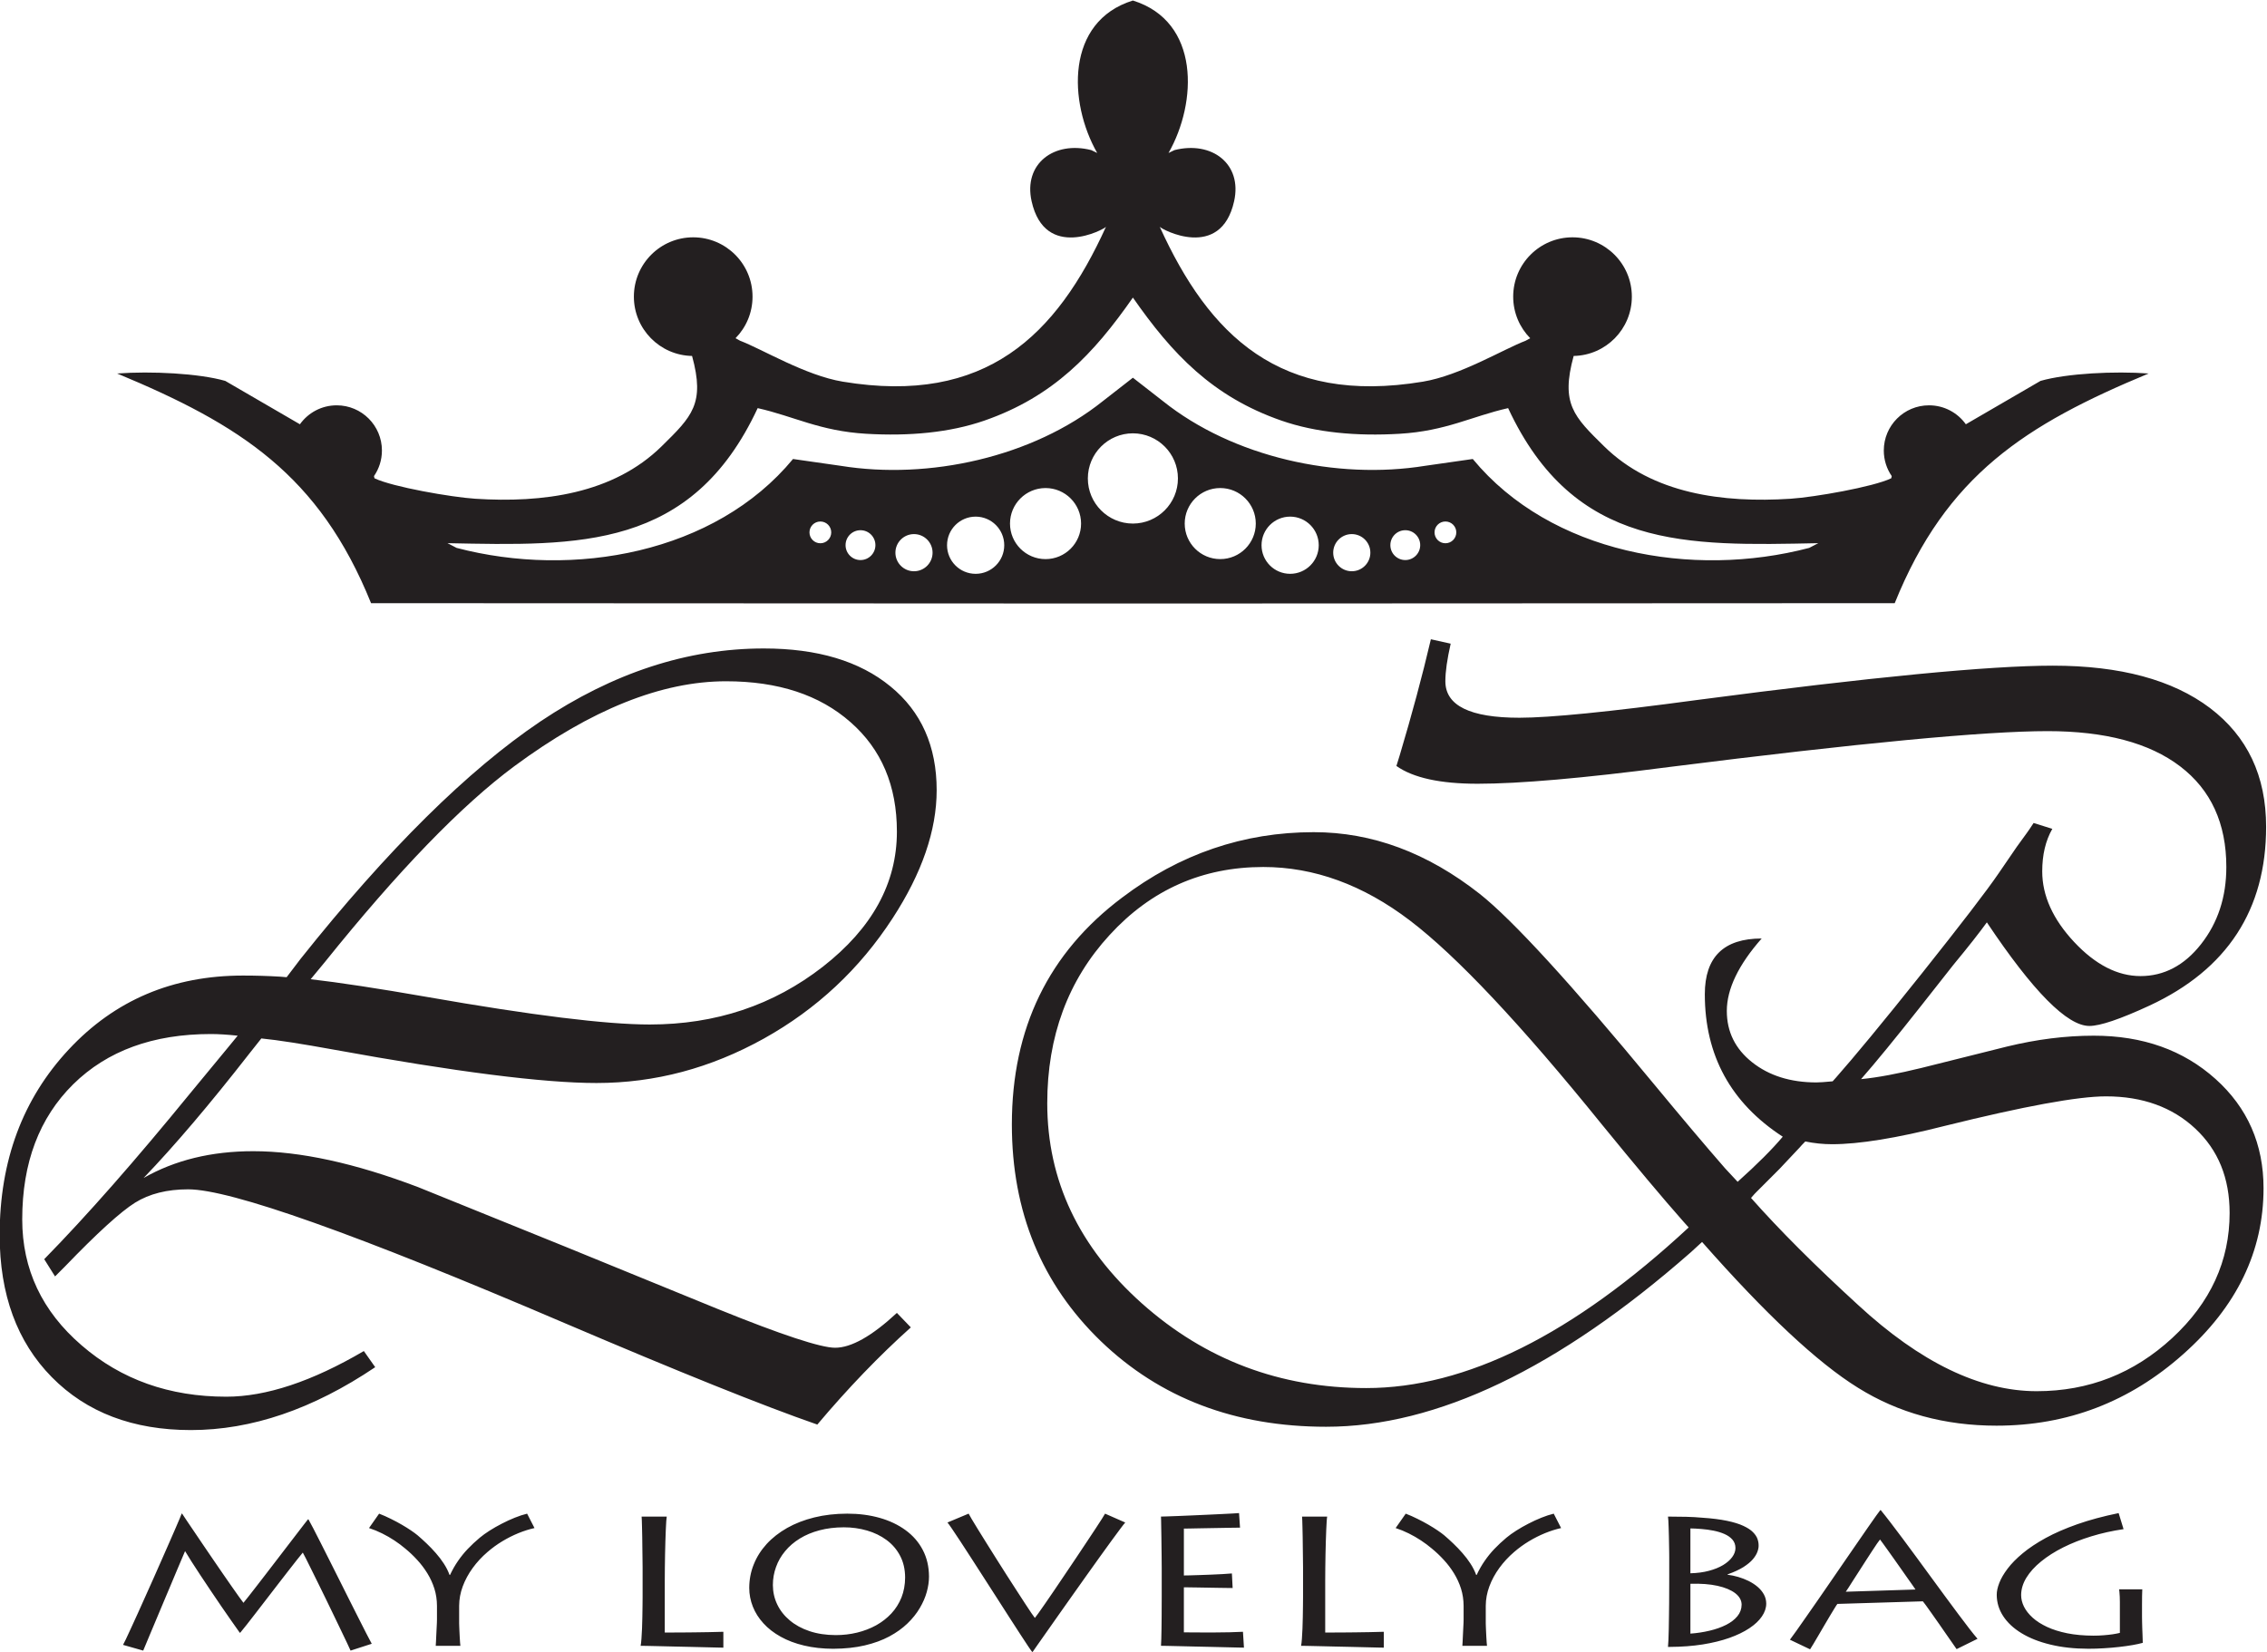
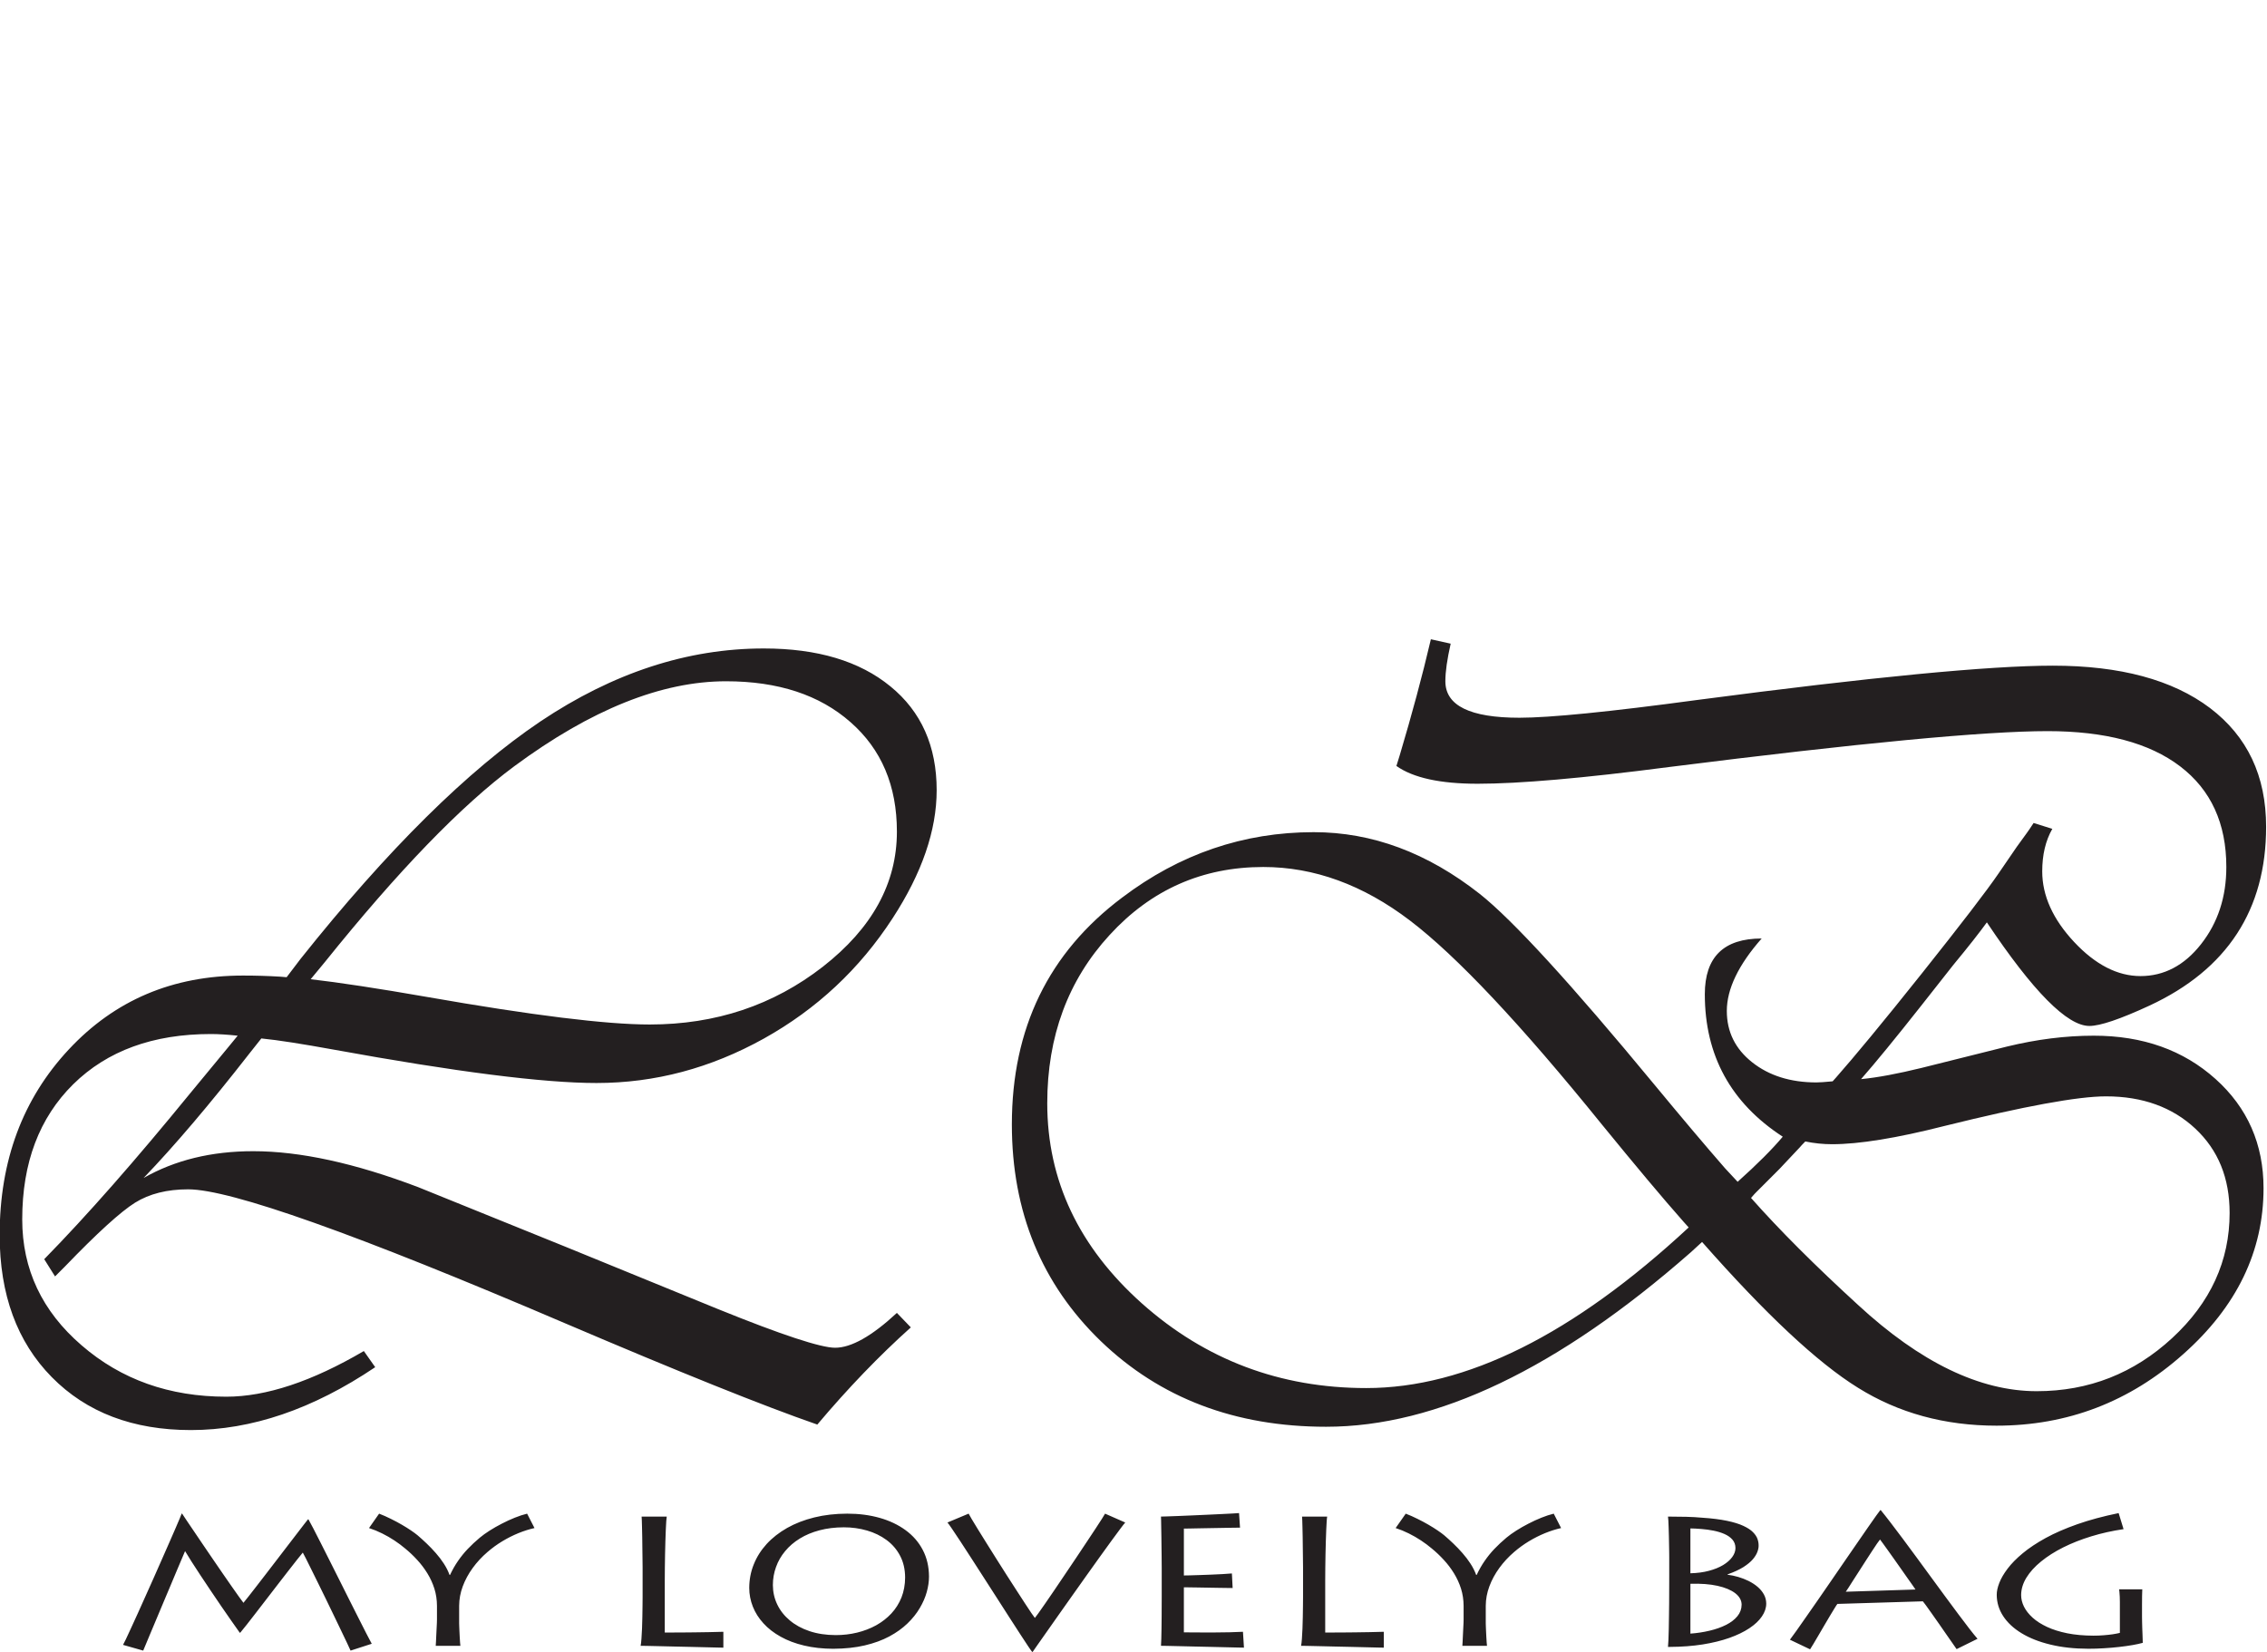
<svg xmlns="http://www.w3.org/2000/svg" xmlns:ns1="http://sodipodi.sourceforge.net/DTD/sodipodi-0.dtd" xmlns:ns2="http://www.inkscape.org/namespaces/inkscape" version="1.1" id="svg2552" xml:space="preserve" width="365.503" height="266.346" viewBox="0 0 365.503 266.346" ns1:docname="MLBlogo-old.pdf" ns2:version="1.1.1 (3bf5ae0d25, 2021-09-20)">
  <defs id="defs2556" />
  <ns1:namedview id="namedview2554" pagecolor="#ffffff" bordercolor="#666666" borderopacity="1.0" ns2:pageshadow="2" ns2:pageopacity="0.0" ns2:pagecheckerboard="0" showgrid="false" ns2:zoom="1.4388293" ns2:cx="188.69507" ns2:cy="137.26437" ns2:window-width="1680" ns2:window-height="997" ns2:window-x="-8" ns2:window-y="-8" ns2:window-maximized="1" ns2:current-layer="g2558" />
  <g id="g2558" ns2:groupmode="layer" ns2:label="MLBlogo-old" transform="matrix(1.333,0,0,-1.333,-207.835,326.579)">
    <g id="g2560">
-       <path d="m 389.236,195.966 c 1.835,0 3.459,-0.904 4.451,-2.292 l 9.029,5.246 c 3.2,0.916 8.971,1.201 13.081,0.896 -14.888,-6.189 -24.453,-12.278 -30.714,-27.783 l -92.108,-0.043 h -0.035 -0.002 -0.035 l -92.108,0.043 c -6.261,15.505 -15.827,21.594 -30.714,27.783 4.11,0.305 9.881,0.02 13.081,-0.896 l 9.029,-5.246 c 0.992,1.388 2.616,2.292 4.451,2.292 3.019,0 5.468,-2.448 5.468,-5.468 0,-1.149 -0.355,-2.215 -0.961,-3.096 l 0.061,-0.262 c 2.184,-1.05 9.329,-2.29 12.177,-2.474 8.171,-0.527 16.695,0.584 22.555,6.344 3.669,3.606 5.268,5.146 3.68,10.928 -3.899,0.074 -7.038,3.258 -7.038,7.175 0,3.963 3.213,7.176 7.176,7.176 3.963,0 7.176,-3.213 7.176,-7.176 0,-1.959 -0.785,-3.734 -2.058,-5.029 l 0.554,-0.306 c 2.676,-1.015 7.886,-4.199 12.427,-4.951 17.313,-2.871 25.86,5.621 31.828,18.738 -0.176,-0.295 -7.379,-4.17 -8.997,3.089 -1.011,4.536 2.715,7.331 7.213,6.185 l 0.721,-0.346 c -3.483,6.101 -3.851,15.901 4.312,18.44 v 9e-4 l 9e-4,-3e-4 10e-4,3e-4 v -9e-4 c 8.163,-2.539 7.795,-12.339 4.312,-18.44 l 0.721,0.346 c 4.498,1.146 8.224,-1.648 7.213,-6.185 -1.618,-7.259 -8.82,-3.385 -8.997,-3.089 5.968,-13.117 14.515,-21.609 31.828,-18.738 4.541,0.753 9.751,3.936 12.427,4.951 l 0.554,0.306 c -1.272,1.295 -2.058,3.07 -2.058,5.029 0,3.963 3.213,7.176 7.176,7.176 3.963,0 7.176,-3.213 7.176,-7.176 0,-3.917 -3.138,-7.101 -7.038,-7.175 -1.587,-5.783 0.012,-7.322 3.68,-10.928 5.859,-5.76 14.383,-6.872 22.555,-6.344 2.848,0.184 9.992,1.424 12.177,2.474 l 0.061,0.262 c -0.605,0.88 -0.961,1.946 -0.961,3.096 0,3.019 2.448,5.468 5.468,5.468 z m -96.298,-14.304 h 0.002 c 3.009,0.006 5.447,2.447 5.447,5.458 0,3.011 -2.438,5.452 -5.447,5.459 h -0.002 c -3.009,-0.006 -5.447,-2.448 -5.447,-5.459 0,-3.011 2.438,-5.452 5.447,-5.458 z m 0,17.644 v 0.002 l 9e-4,-8e-4 10e-4,8e-4 v -0.002 l 3.63,-2.828 c 8.484,-6.792 21.058,-9.551 31.712,-7.83 l 5.767,0.825 c 9.437,-11.425 26.57,-14.467 40.691,-10.753 l 1.099,0.571 c -15.885,-0.321 -29.525,-0.818 -37.515,16.336 -4.442,-1.004 -7.503,-2.77 -13.124,-3.103 -5.214,-0.309 -10.121,0.141 -14.301,1.594 -8.338,2.9 -13.217,8.074 -17.959,14.881 -4.743,-6.807 -9.621,-11.981 -17.959,-14.881 -4.18,-1.453 -9.086,-1.902 -14.301,-1.594 -5.62,0.333 -8.681,2.099 -13.123,3.103 -7.991,-17.153 -21.631,-16.657 -37.515,-16.336 l 1.099,-0.571 c 14.12,-3.715 31.253,-0.672 40.691,10.753 l 5.767,-0.825 c 10.653,-1.722 23.228,1.038 31.712,7.83 l 3.63,2.828 z M 282.374,185.959 c -2.373,0 -4.298,-1.924 -4.298,-4.298 0,-2.374 1.924,-4.298 4.298,-4.298 2.374,0 4.298,1.924 4.298,4.298 0,2.374 -1.924,4.298 -4.298,4.298 z m -8.454,-3.458 c 1.91,0 3.459,-1.549 3.459,-3.459 0,-1.911 -1.549,-3.459 -3.459,-3.459 -1.91,0 -3.459,1.548 -3.459,3.459 0,1.91 1.549,3.459 3.459,3.459 z m -7.457,-2.113 c 1.241,0 2.247,-1.006 2.247,-2.247 0,-1.241 -1.006,-2.247 -2.247,-2.247 -1.241,0 -2.247,1.006 -2.247,2.247 0,1.241 1.006,2.247 2.247,2.247 z m -6.471,0.47 c 0.997,0 1.805,-0.808 1.805,-1.805 0,-0.997 -0.808,-1.805 -1.805,-1.805 -0.997,0 -1.805,0.808 -1.805,1.805 0,0.997 0.808,1.805 1.805,1.805 z m -4.854,1.054 c 0.727,0 1.316,-0.589 1.316,-1.316 0,-0.727 -0.589,-1.316 -1.316,-1.316 -0.727,0 -1.316,0.589 -1.316,1.316 0,0.727 0.589,1.316 1.316,1.316 z m 48.367,4.048 c 2.373,0 4.298,-1.924 4.298,-4.298 0,-2.374 -1.924,-4.298 -4.298,-4.298 -2.374,0 -4.298,1.924 -4.298,4.298 0,2.374 1.924,4.298 4.298,4.298 z m 8.454,-3.458 c -1.91,0 -3.459,-1.549 -3.459,-3.459 0,-1.911 1.548,-3.459 3.459,-3.459 1.91,0 3.459,1.548 3.459,3.459 0,1.91 -1.549,3.459 -3.459,3.459 z m 7.456,-2.113 c -1.241,0 -2.247,-1.006 -2.247,-2.247 0,-1.241 1.006,-2.247 2.247,-2.247 1.241,0 2.247,1.006 2.247,2.247 0,1.241 -1.006,2.247 -2.247,2.247 z m 6.471,0.47 c -0.997,0 -1.805,-0.808 -1.805,-1.805 0,-0.997 0.808,-1.805 1.805,-1.805 0.997,0 1.805,0.808 1.805,1.805 0,0.997 -0.808,1.805 -1.805,1.805 z m 4.854,1.054 c -0.727,0 -1.316,-0.589 -1.316,-1.316 0,-0.727 0.589,-1.316 1.316,-1.316 0.727,0 1.316,0.589 1.316,1.316 0,0.727 -0.589,1.316 -1.316,1.316" style="fill:#231f20;fill-opacity:1;fill-rule:evenodd;stroke:none" id="path2562" />
      <path d="m 187.525,119.382 -1.442,-1.819 c -4.79,-6.143 -9.071,-11.178 -12.797,-15.059 3.77,2.151 8.184,3.238 13.263,3.238 5.634,0 12.287,-1.441 19.939,-4.347 l 17.809,-7.208 18.452,-7.541 c 7.718,-3.127 12.442,-4.68 14.172,-4.68 1.952,0 4.436,1.397 7.474,4.214 l 1.685,-1.752 c -3.859,-3.46 -7.63,-7.386 -11.311,-11.755 -6.587,2.284 -16.767,6.388 -30.54,12.265 -25.239,10.801 -40.431,16.19 -45.555,16.19 -2.55,0 -4.68,-0.532 -6.432,-1.619 -1.73,-1.087 -4.569,-3.659 -8.495,-7.74 l -1.175,-1.176 -1.309,2.085 c 5.212,5.323 11.089,12.021 17.677,20.094 l 4.613,5.589 c 0.088,0.111 0.466,0.577 1.109,1.353 -1.264,0.133 -2.329,0.2 -3.238,0.2 -6.987,0 -12.531,-2.018 -16.656,-6.077 -4.103,-4.059 -6.165,-9.492 -6.165,-16.346 0,-6.033 2.395,-11.112 7.186,-15.237 4.791,-4.147 10.623,-6.21 17.499,-6.21 4.813,0 10.357,1.841 16.634,5.522 l 1.375,-1.952 c -7.541,-5.079 -14.971,-7.607 -22.29,-7.607 -7.008,0 -12.62,2.129 -16.834,6.409 -4.192,4.258 -6.299,9.98 -6.299,17.188 0,9.005 2.794,16.479 8.361,22.445 5.567,5.966 12.576,8.938 21.07,8.938 1.53,0 3.016,-0.044 4.48,-0.133 l 0.798,-0.067 1.686,2.218 c 10.557,13.263 20.249,22.822 29.009,28.721 8.783,5.877 17.765,8.827 27.014,8.827 6.498,0 11.599,-1.53 15.325,-4.591 3.726,-3.038 5.589,-7.23 5.589,-12.553 0,-4.857 -1.774,-10.025 -5.323,-15.481 -3.992,-6.144 -9.182,-11.001 -15.592,-14.572 -6.432,-3.571 -13.152,-5.367 -20.227,-5.367 -6.454,0 -17.033,1.353 -31.782,4.037 -3.792,0.688 -6.72,1.153 -8.76,1.353 z m 5.966,7.164 c 3.438,-0.399 8.14,-1.109 14.105,-2.151 12.664,-2.218 21.624,-3.327 26.903,-3.327 7.984,0 14.948,2.329 20.937,6.987 5.966,4.657 8.96,10.091 8.96,16.345 0,5.545 -1.863,9.958 -5.611,13.241 -3.748,3.305 -8.76,4.946 -15.059,4.946 -7.785,0 -16.324,-3.416 -25.595,-10.269 -6.409,-4.746 -14.061,-12.664 -22.933,-23.709 z m 202.735,6.875 c -0.865,-1.198 -2.218,-2.928 -4.037,-5.124 -0.865,-1.087 -2.173,-2.75 -3.948,-5.012 -3.083,-3.904 -5.478,-6.831 -7.23,-8.827 2.04,0.199 4.48,0.665 7.297,1.353 l 10.379,2.595 c 3.571,0.865 7.053,1.309 10.468,1.309 5.944,0 10.846,-1.752 14.727,-5.234 3.881,-3.482 5.811,-7.896 5.811,-13.219 0,-7.629 -3.238,-14.327 -9.714,-20.072 -6.476,-5.766 -13.995,-8.65 -22.578,-8.65 -6.277,0 -11.866,1.53 -16.767,4.591 -4.901,3.038 -11.178,8.916 -18.852,17.632 l -1.353,-1.242 C 344.394,79.439 329.69,72.408 316.316,72.408 c -11.001,0 -20.094,3.46 -27.258,10.357 -7.163,6.92 -10.757,15.658 -10.757,26.215 0,11.621 4.436,20.759 13.33,27.435 6.964,5.279 14.704,7.918 23.177,7.918 7.075,0 13.751,-2.484 20.094,-7.474 3.97,-3.149 11.023,-10.845 21.114,-23.066 3.282,-3.97 6.143,-7.363 8.561,-10.135 l 1.508,-1.619 c 2.373,2.129 4.192,3.948 5.456,5.456 -6.277,4.081 -9.426,9.825 -9.426,17.233 0,4.502 2.284,6.742 6.875,6.742 -2.817,-3.194 -4.214,-6.121 -4.214,-8.76 0,-2.529 1.02,-4.591 3.061,-6.21 2.04,-1.619 4.635,-2.44 7.785,-2.44 0.355,0 0.998,0.044 1.952,0.134 l 0.399,0.443 c 2.151,2.44 5.633,6.631 10.402,12.62 4.746,5.966 7.851,10.003 9.271,12.088 l 2.218,3.238 1.176,1.619 c 0.177,0.222 0.443,0.643 0.843,1.242 l 2.262,-0.71 c -0.821,-1.442 -1.22,-3.149 -1.22,-5.146 0,-2.927 1.286,-5.788 3.859,-8.539 2.573,-2.75 5.256,-4.125 8.029,-4.125 2.839,0 5.301,1.286 7.319,3.859 2.04,2.595 3.061,5.7 3.061,9.337 0,5.278 -1.863,9.337 -5.589,12.176 -3.726,2.839 -9.071,4.258 -16.035,4.258 -7.541,0 -22.822,-1.442 -45.821,-4.347 -10.38,-1.353 -18.098,-2.018 -23.11,-2.018 -4.524,0 -7.785,0.71 -9.825,2.151 l 0.399,1.287 c 1.464,4.901 2.728,9.581 3.77,14.039 l 2.395,-0.532 c -0.421,-1.863 -0.643,-3.371 -0.643,-4.547 0,-2.95 2.994,-4.413 8.96,-4.413 3.682,0 10.845,0.71 21.513,2.151 21.047,2.772 35.375,4.148 43.004,4.148 8.139,0 14.482,-1.708 19.007,-5.123 4.524,-3.438 6.787,-8.206 6.787,-14.372 0,-10.025 -4.702,-17.255 -14.105,-21.624 -3.549,-1.641 -5.966,-2.462 -7.275,-2.462 -2.683,0 -6.809,4.17 -12.398,12.531 z M 367.704,100.087 c 3.416,-3.859 7.718,-8.162 12.93,-12.93 7.541,-6.964 14.749,-10.446 21.624,-10.446 6.299,0 11.755,2.151 16.39,6.432 4.635,4.281 6.942,9.337 6.942,15.126 0,4.214 -1.375,7.607 -4.147,10.202 -2.772,2.595 -6.387,3.904 -10.801,3.904 -3.416,0 -9.914,-1.198 -19.495,-3.571 -5.833,-1.486 -10.38,-2.218 -13.64,-2.218 -1.087,0 -2.151,0.111 -3.238,0.333 -0.355,-0.355 -0.577,-0.599 -0.665,-0.71 l -2.462,-2.617 -2.794,-2.795 c -0.089,-0.088 -0.311,-0.31 -0.643,-0.71 z m -7.541,-3.571 -0.577,0.643 c -2.572,2.905 -5.855,6.831 -9.892,11.777 -9.825,12.153 -17.588,20.404 -23.243,24.707 -5.678,4.325 -11.599,6.476 -17.743,6.476 -7.363,0 -13.573,-2.75 -18.586,-8.228 -5.035,-5.478 -7.541,-12.265 -7.541,-20.36 0,-9.315 3.815,-17.388 11.466,-24.219 7.652,-6.809 16.7,-10.224 27.124,-10.224 12.043,0 25.04,6.476 38.99,19.428" style="fill:#231f20;fill-opacity:1;fill-rule:nonzero;stroke:none" id="path2564" />
      <path d="m 173.236,45.331 c 0.05,0.115 0.144,0.35 0.298,0.711 0.149,0.357 0.338,0.808 0.561,1.344 0.223,0.535 0.471,1.127 0.744,1.771 0.268,0.647 0.551,1.313 0.839,1.998 0.288,0.689 0.571,1.362 0.854,2.024 0.278,0.662 0.536,1.277 0.774,1.846 0.243,0.566 0.447,1.053 0.621,1.462 0.174,0.406 0.298,0.7 0.372,0.878 0.203,-0.343 0.462,-0.767 0.785,-1.269 0.318,-0.503 0.68,-1.053 1.077,-1.656 0.397,-0.603 0.809,-1.225 1.246,-1.868 0.432,-0.64 0.859,-1.272 1.286,-1.898 0.427,-0.622 0.834,-1.206 1.212,-1.749 0.382,-0.547 0.715,-1.023 1.008,-1.429 h 0.059 c 0.179,0.212 0.427,0.521 0.75,0.927 0.318,0.409 0.685,0.878 1.097,1.41 0.412,0.532 0.849,1.098 1.305,1.693 0.457,0.596 0.914,1.187 1.37,1.779 0.457,0.592 0.884,1.146 1.291,1.667 0.402,0.521 0.755,0.975 1.062,1.358 0.303,0.387 0.531,0.674 0.691,0.856 0.064,-0.108 0.179,-0.335 0.357,-0.677 0.174,-0.342 0.387,-0.774 0.64,-1.288 0.258,-0.518 0.536,-1.083 0.844,-1.708 0.308,-0.622 0.621,-1.269 0.948,-1.935 0.323,-0.67 0.645,-1.329 0.958,-1.98 0.318,-0.647 0.611,-1.257 0.879,-1.827 0.273,-0.566 0.511,-1.06 0.71,-1.485 0.199,-0.424 0.348,-0.74 0.442,-0.956 l 2.561,0.826 c -0.164,0.298 -0.382,0.714 -0.655,1.247 -0.273,0.529 -0.581,1.142 -0.933,1.838 -0.353,0.692 -0.725,1.436 -1.122,2.225 -0.397,0.789 -0.799,1.593 -1.206,2.408 -0.407,0.815 -0.804,1.611 -1.196,2.381 -0.387,0.774 -0.75,1.492 -1.087,2.155 -0.333,0.662 -0.626,1.235 -0.879,1.719 -0.248,0.484 -0.442,0.841 -0.576,1.075 h -0.06 c -0.074,-0.089 -0.223,-0.283 -0.457,-0.581 -0.228,-0.298 -0.511,-0.666 -0.854,-1.113 -0.343,-0.446 -0.72,-0.937 -1.132,-1.474 -0.412,-0.54 -0.839,-1.094 -1.281,-1.671 -0.441,-0.573 -0.874,-1.138 -1.3,-1.693 -0.427,-0.555 -0.829,-1.076 -1.201,-1.556 -0.372,-0.48 -0.695,-0.893 -0.968,-1.243 -0.273,-0.346 -0.476,-0.603 -0.611,-0.762 -0.114,0.145 -0.292,0.387 -0.536,0.725 -0.243,0.343 -0.536,0.751 -0.869,1.232 -0.338,0.484 -0.7,1.009 -1.092,1.574 -0.387,0.57 -0.789,1.154 -1.202,1.753 -0.407,0.599 -0.809,1.187 -1.201,1.764 -0.392,0.577 -0.754,1.117 -1.092,1.615 -0.338,0.499 -0.631,0.934 -0.879,1.299 -0.243,0.368 -0.427,0.643 -0.546,0.822 h -0.059 c -0.015,-0.059 -0.089,-0.241 -0.218,-0.55 -0.129,-0.305 -0.303,-0.711 -0.521,-1.217 -0.219,-0.503 -0.467,-1.075 -0.75,-1.719 -0.283,-0.644 -0.586,-1.332 -0.908,-2.062 -0.323,-0.729 -0.65,-1.477 -0.988,-2.236 -0.342,-0.763 -0.675,-1.514 -1.008,-2.251 -0.327,-0.737 -0.645,-1.437 -0.943,-2.099 -0.298,-0.658 -0.571,-1.254 -0.814,-1.778 -0.238,-0.529 -0.442,-0.964 -0.605,-1.302 -0.164,-0.342 -0.274,-0.562 -0.333,-0.658 z m 38.362,0.58 c -0.01,0.093 -0.025,0.235 -0.04,0.428 -0.01,0.19 -0.025,0.405 -0.04,0.64 -0.01,0.238 -0.025,0.473 -0.035,0.707 -0.01,0.231 -0.02,0.435 -0.025,0.61 -0.005,0.175 -0.01,0.294 -0.01,0.361 v 2.099 c 0.005,0.793 0.149,1.578 0.437,2.348 0.288,0.774 0.69,1.514 1.201,2.218 0.511,0.703 1.107,1.347 1.787,1.931 0.561,0.484 1.157,0.919 1.792,1.302 0.635,0.383 1.286,0.711 1.946,0.982 0.66,0.268 1.31,0.476 1.951,0.618 l -0.893,1.741 c -0.467,-0.115 -0.963,-0.275 -1.489,-0.487 -0.526,-0.212 -1.048,-0.45 -1.569,-0.722 -0.526,-0.268 -1.018,-0.551 -1.475,-0.841 -0.456,-0.29 -0.854,-0.577 -1.186,-0.852 -0.536,-0.45 -1.022,-0.904 -1.459,-1.362 -0.437,-0.458 -0.829,-0.945 -1.182,-1.459 -0.357,-0.513 -0.675,-1.075 -0.963,-1.689 h -0.059 c -0.169,0.465 -0.397,0.919 -0.685,1.362 -0.288,0.443 -0.611,0.871 -0.973,1.28 -0.357,0.41 -0.73,0.797 -1.112,1.161 -0.377,0.361 -0.75,0.696 -1.102,0.997 -0.199,0.164 -0.457,0.357 -0.784,0.577 -0.327,0.223 -0.695,0.454 -1.112,0.696 -0.417,0.242 -0.859,0.48 -1.331,0.711 -0.467,0.234 -0.938,0.443 -1.42,0.628 l -1.221,-1.741 c 0.541,-0.175 1.067,-0.391 1.583,-0.648 0.521,-0.257 1.018,-0.543 1.49,-0.856 0.471,-0.313 0.908,-0.636 1.305,-0.975 0.511,-0.42 0.998,-0.878 1.454,-1.381 0.462,-0.499 0.869,-1.038 1.226,-1.619 0.358,-0.581 0.641,-1.198 0.849,-1.853 0.204,-0.651 0.308,-1.343 0.312,-2.069 v -1.675 c 0,-0.063 -0.005,-0.194 -0.01,-0.39 -0.01,-0.198 -0.02,-0.432 -0.035,-0.704 -0.01,-0.268 -0.025,-0.543 -0.04,-0.823 -0.015,-0.279 -0.025,-0.528 -0.035,-0.755 -0.015,-0.223 -0.025,-0.391 -0.03,-0.499 h 2.978 z m 21.921,15.629 c 0.01,-0.067 0.02,-0.216 0.025,-0.458 0.01,-0.238 0.02,-0.532 0.025,-0.885 0.01,-0.354 0.015,-0.737 0.025,-1.146 0.005,-0.414 0.01,-0.823 0.015,-1.232 0.01,-0.409 0.015,-0.789 0.015,-1.139 0.005,-0.35 0.01,-0.64 0.01,-0.871 0.005,-0.231 0.005,-0.376 0.005,-0.432 v -2.97 c 0,-0.097 0,-0.29 0,-0.584 0,-0.294 -0.005,-0.655 -0.01,-1.075 -0.005,-0.421 -0.01,-0.871 -0.02,-1.347 -0.01,-0.476 -0.025,-0.941 -0.04,-1.399 -0.02,-0.458 -0.04,-0.871 -0.07,-1.235 -0.025,-0.368 -0.059,-0.651 -0.099,-0.856 0.114,0 0.372,-0.003 0.77,-0.011 0.397,-0.007 0.883,-0.018 1.469,-0.033 0.581,-0.011 1.211,-0.026 1.881,-0.045 0.675,-0.015 1.34,-0.029 2.01,-0.044 0.665,-0.019 1.276,-0.03 1.842,-0.045 0.561,-0.015 1.027,-0.022 1.39,-0.034 0.362,-0.007 0.576,-0.011 0.645,-0.011 v 1.92 c -0.575,-0.018 -1.167,-0.034 -1.767,-0.044 -0.6,-0.012 -1.186,-0.019 -1.757,-0.026 -0.571,-0.007 -1.097,-0.011 -1.583,-0.015 -0.487,0 -0.899,-0.004 -1.246,-0.004 -0.343,0 -0.586,0 -0.734,0 v 6.318 c 0,0.473 0.004,0.979 0.01,1.515 0.005,0.536 0.015,1.075 0.025,1.622 0.01,0.551 0.025,1.075 0.04,1.585 0.015,0.51 0.03,0.971 0.05,1.392 0.015,0.417 0.035,0.766 0.055,1.042 0.02,0.279 0.04,0.461 0.059,0.547 h -3.038 z M 256.722,45.554 c 1.41,0.007 2.671,0.141 3.792,0.406 1.122,0.264 2.11,0.625 2.964,1.083 0.854,0.458 1.583,0.982 2.194,1.57 0.611,0.588 1.107,1.209 1.489,1.86 0.387,0.651 0.67,1.302 0.849,1.954 0.179,0.651 0.268,1.272 0.268,1.857 -0.005,1.209 -0.258,2.281 -0.754,3.226 -0.492,0.941 -1.186,1.738 -2.08,2.389 -0.889,0.651 -1.936,1.15 -3.132,1.488 -1.202,0.339 -2.507,0.51 -3.922,0.51 -1.44,-0.004 -2.77,-0.156 -3.991,-0.458 -1.221,-0.302 -2.313,-0.726 -3.281,-1.273 -0.968,-0.55 -1.797,-1.198 -2.478,-1.942 -0.68,-0.748 -1.201,-1.57 -1.558,-2.467 -0.362,-0.893 -0.541,-1.838 -0.546,-2.836 0,-0.789 0.149,-1.548 0.437,-2.274 0.288,-0.729 0.715,-1.399 1.28,-2.017 0.561,-0.618 1.256,-1.158 2.08,-1.615 0.824,-0.462 1.767,-0.819 2.834,-1.072 1.072,-0.257 2.254,-0.387 3.555,-0.391 z m 0.268,1.652 c -1.172,0.004 -2.224,0.164 -3.157,0.476 -0.938,0.312 -1.733,0.748 -2.393,1.302 -0.66,0.555 -1.167,1.195 -1.514,1.924 -0.352,0.729 -0.526,1.51 -0.531,2.348 0,0.767 0.129,1.5 0.383,2.192 0.248,0.696 0.615,1.336 1.102,1.917 0.481,0.584 1.072,1.09 1.772,1.522 0.695,0.428 1.489,0.763 2.383,0.997 0.893,0.238 1.871,0.357 2.939,0.361 0.983,0 1.921,-0.13 2.804,-0.387 0.889,-0.257 1.678,-0.64 2.368,-1.15 0.69,-0.51 1.236,-1.142 1.633,-1.901 0.402,-0.755 0.606,-1.634 0.611,-2.635 -0.005,-0.882 -0.154,-1.686 -0.442,-2.415 -0.293,-0.725 -0.7,-1.373 -1.226,-1.939 -0.526,-0.562 -1.141,-1.038 -1.842,-1.429 -0.704,-0.387 -1.474,-0.681 -2.298,-0.882 -0.829,-0.201 -1.693,-0.301 -2.591,-0.301 z m 32.584,14.691 c -0.045,-0.085 -0.164,-0.286 -0.367,-0.603 -0.203,-0.316 -0.467,-0.722 -0.789,-1.217 -0.323,-0.491 -0.685,-1.042 -1.092,-1.648 -0.402,-0.61 -0.824,-1.247 -1.271,-1.909 -0.447,-0.666 -0.893,-1.329 -1.341,-1.991 -0.447,-0.662 -0.874,-1.295 -1.281,-1.898 -0.412,-0.599 -0.779,-1.142 -1.112,-1.622 -0.333,-0.484 -0.606,-0.875 -0.824,-1.176 -0.213,-0.302 -0.353,-0.488 -0.412,-0.55 -0.07,0.082 -0.209,0.275 -0.417,0.58 -0.209,0.309 -0.467,0.7 -0.779,1.176 -0.313,0.476 -0.66,1.008 -1.038,1.601 -0.382,0.588 -0.779,1.209 -1.196,1.857 -0.412,0.651 -0.829,1.302 -1.241,1.957 -0.412,0.651 -0.809,1.28 -1.181,1.883 -0.377,0.599 -0.72,1.15 -1.023,1.645 -0.308,0.495 -0.556,0.908 -0.755,1.243 -0.198,0.331 -0.327,0.558 -0.382,0.673 l -2.561,-1.071 c 0.104,-0.119 0.293,-0.38 0.566,-0.785 0.273,-0.402 0.615,-0.912 1.017,-1.526 0.402,-0.614 0.844,-1.295 1.331,-2.051 0.486,-0.751 0.993,-1.54 1.519,-2.359 0.526,-0.822 1.052,-1.641 1.579,-2.456 0.521,-0.818 1.023,-1.596 1.499,-2.337 0.476,-0.741 0.908,-1.407 1.295,-2.002 0.382,-0.592 0.7,-1.075 0.953,-1.451 0.253,-0.372 0.412,-0.603 0.486,-0.685 h 0.059 c 0.124,0.175 0.333,0.476 0.631,0.904 0.303,0.428 0.665,0.945 1.097,1.559 0.427,0.614 0.904,1.288 1.42,2.021 0.521,0.737 1.057,1.499 1.623,2.296 0.561,0.793 1.122,1.585 1.683,2.374 0.561,0.789 1.102,1.544 1.618,2.266 0.516,0.722 0.988,1.377 1.42,1.965 0.427,0.588 0.789,1.083 1.087,1.474 0.293,0.394 0.501,0.658 0.621,0.792 z m 16.679,-14.289 c -0.497,-0.026 -1.033,-0.044 -1.613,-0.06 -0.581,-0.011 -1.162,-0.019 -1.752,-0.022 -0.586,-0.004 -1.142,-0.004 -1.663,0 -0.516,0.004 -0.963,0.004 -1.335,0.007 -0.372,0.004 -0.635,0.008 -0.784,0.008 v 5.448 c 0.104,0 0.303,-0.004 0.596,-0.008 0.298,-0.003 0.646,-0.007 1.053,-0.015 0.407,-0.007 0.834,-0.015 1.276,-0.022 0.447,-0.007 0.874,-0.015 1.286,-0.022 0.412,-0.004 0.764,-0.011 1.062,-0.015 0.303,-0.004 0.511,-0.007 0.625,-0.007 l -0.089,1.764 c -0.298,-0.026 -0.67,-0.052 -1.112,-0.078 -0.442,-0.022 -0.914,-0.045 -1.41,-0.067 -0.496,-0.019 -0.973,-0.037 -1.429,-0.052 -0.462,-0.015 -0.854,-0.026 -1.187,-0.037 -0.333,-0.007 -0.556,-0.011 -0.67,-0.011 v 5.671 c 0.084,0 0.288,0.004 0.601,0.007 0.318,0.008 0.705,0.015 1.162,0.023 0.457,0.007 0.943,0.019 1.454,0.026 0.511,0.011 1.013,0.019 1.494,0.026 0.487,0.012 0.914,0.019 1.281,0.022 0.367,0.004 0.635,0.008 0.799,0.008 l -0.119,1.764 c -0.144,-0.011 -0.407,-0.03 -0.784,-0.052 -0.382,-0.022 -0.844,-0.045 -1.381,-0.07 -0.536,-0.026 -1.112,-0.052 -1.727,-0.082 -0.616,-0.026 -1.226,-0.056 -1.832,-0.082 -0.611,-0.026 -1.177,-0.048 -1.698,-0.071 -0.526,-0.018 -0.963,-0.037 -1.32,-0.048 -0.358,-0.011 -0.591,-0.019 -0.7,-0.019 0.005,-0.067 0.01,-0.216 0.015,-0.458 0.005,-0.238 0.01,-0.532 0.015,-0.885 0.005,-0.354 0.015,-0.737 0.02,-1.146 0.005,-0.414 0.01,-0.823 0.014,-1.232 0.005,-0.409 0.01,-0.789 0.015,-1.139 0,-0.35 0.005,-0.64 0.005,-0.871 0.005,-0.231 0.005,-0.376 0.005,-0.432 v -2.992 c 0,-0.093 0,-0.283 0,-0.577 0,-0.29 0,-0.647 -0.005,-1.068 0,-0.421 0,-0.867 -0.005,-1.34 -0.005,-0.476 -0.01,-0.941 -0.015,-1.399 -0.01,-0.458 -0.014,-0.871 -0.025,-1.235 -0.01,-0.368 -0.025,-0.651 -0.039,-0.856 0.094,0 0.333,-0.003 0.72,-0.011 0.387,-0.007 0.868,-0.018 1.449,-0.033 0.576,-0.011 1.206,-0.026 1.881,-0.045 0.675,-0.015 1.35,-0.029 2.025,-0.044 0.67,-0.019 1.296,-0.03 1.866,-0.045 0.571,-0.015 1.048,-0.022 1.42,-0.034 0.372,-0.007 0.601,-0.011 0.675,-0.011 z m 7.148,13.932 c 0.01,-0.067 0.02,-0.216 0.025,-0.458 0.01,-0.238 0.019,-0.532 0.025,-0.885 0.01,-0.354 0.015,-0.737 0.025,-1.146 0.005,-0.414 0.01,-0.823 0.015,-1.232 0.01,-0.409 0.015,-0.789 0.015,-1.139 0.005,-0.35 0.01,-0.64 0.01,-0.871 0.005,-0.231 0.005,-0.376 0.005,-0.432 v -2.97 c 0,-0.097 0,-0.29 0,-0.584 0,-0.294 -0.005,-0.655 -0.01,-1.075 -0.005,-0.421 -0.01,-0.871 -0.02,-1.347 -0.01,-0.476 -0.025,-0.941 -0.04,-1.399 -0.019,-0.458 -0.04,-0.871 -0.069,-1.235 -0.025,-0.368 -0.059,-0.651 -0.099,-0.856 0.114,0 0.372,-0.003 0.77,-0.011 0.397,-0.007 0.883,-0.018 1.469,-0.033 0.581,-0.011 1.211,-0.026 1.881,-0.045 0.675,-0.015 1.34,-0.029 2.01,-0.044 0.665,-0.019 1.276,-0.03 1.842,-0.045 0.561,-0.015 1.028,-0.022 1.39,-0.034 0.362,-0.007 0.576,-0.011 0.645,-0.011 v 1.92 c -0.576,-0.018 -1.166,-0.034 -1.767,-0.044 -0.601,-0.012 -1.186,-0.019 -1.757,-0.026 -0.571,-0.007 -1.097,-0.011 -1.583,-0.015 -0.487,0 -0.899,-0.004 -1.246,-0.004 -0.343,0 -0.586,0 -0.735,0 v 6.318 c 0,0.473 0.005,0.979 0.01,1.515 0.005,0.536 0.015,1.075 0.025,1.622 0.01,0.551 0.025,1.075 0.04,1.585 0.015,0.51 0.03,0.971 0.05,1.392 0.015,0.417 0.035,0.766 0.055,1.042 0.019,0.279 0.039,0.461 0.059,0.547 h -3.038 z m 22.368,-15.629 c -0.01,0.093 -0.025,0.235 -0.04,0.428 -0.01,0.19 -0.025,0.405 -0.04,0.64 -0.01,0.238 -0.025,0.473 -0.035,0.707 -0.01,0.231 -0.02,0.435 -0.025,0.61 -0.005,0.175 -0.01,0.294 -0.01,0.361 v 2.099 c 0.005,0.793 0.149,1.578 0.437,2.348 0.288,0.774 0.69,1.514 1.201,2.218 0.511,0.703 1.107,1.347 1.787,1.931 0.561,0.484 1.157,0.919 1.792,1.302 0.635,0.383 1.286,0.711 1.946,0.982 0.66,0.268 1.31,0.476 1.951,0.618 l -0.893,1.741 c -0.467,-0.115 -0.963,-0.275 -1.489,-0.487 -0.526,-0.212 -1.048,-0.45 -1.569,-0.722 -0.526,-0.268 -1.017,-0.551 -1.474,-0.841 -0.457,-0.29 -0.854,-0.577 -1.186,-0.852 -0.536,-0.45 -1.022,-0.904 -1.459,-1.362 -0.437,-0.458 -0.829,-0.945 -1.182,-1.459 -0.357,-0.513 -0.675,-1.075 -0.963,-1.689 h -0.059 c -0.169,0.465 -0.397,0.919 -0.685,1.362 -0.288,0.443 -0.611,0.871 -0.973,1.28 -0.357,0.41 -0.73,0.797 -1.112,1.161 -0.377,0.361 -0.75,0.696 -1.102,0.997 -0.199,0.164 -0.457,0.357 -0.784,0.577 -0.328,0.223 -0.695,0.454 -1.112,0.696 -0.417,0.242 -0.859,0.48 -1.331,0.711 -0.467,0.234 -0.938,0.443 -1.42,0.628 l -1.221,-1.741 c 0.541,-0.175 1.067,-0.391 1.583,-0.648 0.521,-0.257 1.018,-0.543 1.489,-0.856 0.471,-0.313 0.908,-0.636 1.305,-0.975 0.512,-0.42 0.998,-0.878 1.455,-1.381 0.462,-0.499 0.869,-1.038 1.226,-1.619 0.357,-0.581 0.64,-1.198 0.849,-1.853 0.204,-0.651 0.308,-1.343 0.313,-2.069 v -1.675 c 0,-0.063 -0.005,-0.194 -0.01,-0.39 -0.01,-0.198 -0.02,-0.432 -0.035,-0.704 -0.01,-0.268 -0.025,-0.543 -0.04,-0.823 -0.015,-0.279 -0.025,-0.528 -0.035,-0.755 -0.015,-0.223 -0.025,-0.391 -0.03,-0.499 h 2.979 z m 22.04,8.261 c 0,-0.067 0,-0.246 0,-0.532 0,-0.29 0,-0.659 -0.005,-1.101 0,-0.446 0,-0.934 -0.005,-1.462 -0.005,-0.528 -0.01,-1.068 -0.02,-1.611 -0.005,-0.547 -0.015,-1.068 -0.025,-1.559 -0.01,-0.495 -0.025,-0.927 -0.04,-1.299 -0.015,-0.372 -0.035,-0.647 -0.054,-0.83 h 0.238 c 1.435,0.007 2.75,0.108 3.956,0.297 1.206,0.194 2.283,0.458 3.232,0.793 0.948,0.339 1.752,0.725 2.417,1.169 0.665,0.443 1.167,0.915 1.514,1.425 0.347,0.506 0.526,1.027 0.526,1.563 -0.005,0.402 -0.1,0.774 -0.288,1.109 -0.189,0.339 -0.447,0.644 -0.764,0.916 -0.323,0.272 -0.685,0.506 -1.087,0.707 -0.407,0.197 -0.824,0.361 -1.261,0.487 -0.437,0.127 -0.859,0.216 -1.276,0.264 v 0.045 c 0.784,0.276 1.425,0.573 1.921,0.885 0.491,0.316 0.874,0.633 1.142,0.949 0.263,0.316 0.447,0.617 0.546,0.9 0.104,0.283 0.149,0.532 0.144,0.748 0.005,0.253 -0.039,0.517 -0.134,0.796 -0.094,0.276 -0.278,0.551 -0.546,0.823 -0.263,0.272 -0.65,0.525 -1.162,0.763 -0.506,0.238 -1.167,0.443 -1.986,0.614 -0.819,0.171 -1.827,0.298 -3.023,0.376 -0.581,0.056 -1.211,0.089 -1.896,0.108 -0.685,0.019 -1.425,0.026 -2.214,0.026 0.015,-0.082 0.029,-0.242 0.044,-0.48 0.01,-0.234 0.025,-0.517 0.035,-0.848 0.01,-0.328 0.02,-0.677 0.03,-1.042 0.01,-0.365 0.015,-0.719 0.02,-1.057 0.01,-0.343 0.01,-0.64 0.015,-0.901 0.005,-0.257 0.005,-0.447 0.005,-0.562 v -2.478 z m 2.562,-0.759 c 1.256,0.041 2.348,-0.041 3.276,-0.245 0.923,-0.205 1.638,-0.506 2.15,-0.897 0.506,-0.395 0.764,-0.856 0.77,-1.381 -0.005,-0.525 -0.179,-0.99 -0.512,-1.399 -0.333,-0.406 -0.789,-0.755 -1.37,-1.049 -0.576,-0.29 -1.236,-0.525 -1.976,-0.699 -0.74,-0.178 -1.519,-0.298 -2.338,-0.357 z m 0,6.698 c 0.417,-0.007 0.869,-0.03 1.355,-0.071 0.486,-0.037 0.973,-0.108 1.449,-0.201 0.482,-0.097 0.923,-0.231 1.321,-0.406 0.397,-0.175 0.715,-0.398 0.958,-0.677 0.238,-0.275 0.362,-0.61 0.367,-1.012 0,-0.376 -0.134,-0.744 -0.392,-1.098 -0.258,-0.357 -0.625,-0.677 -1.102,-0.968 -0.481,-0.286 -1.052,-0.521 -1.723,-0.696 -0.665,-0.179 -1.41,-0.276 -2.234,-0.298 z m 14.475,-14.624 c 0.09,0.134 0.219,0.346 0.397,0.64 0.174,0.298 0.378,0.64 0.606,1.027 0.228,0.391 0.462,0.793 0.705,1.206 0.243,0.413 0.477,0.807 0.695,1.176 0.218,0.372 0.412,0.685 0.571,0.941 0.159,0.261 0.268,0.428 0.333,0.502 l 10.335,0.313 c 0.059,-0.067 0.184,-0.231 0.377,-0.495 0.189,-0.26 0.422,-0.588 0.695,-0.975 0.273,-0.387 0.561,-0.8 0.869,-1.235 0.303,-0.439 0.601,-0.867 0.888,-1.28 0.288,-0.413 0.546,-0.781 0.765,-1.097 0.223,-0.32 0.382,-0.551 0.486,-0.7 l 2.532,1.25 c -0.258,0.294 -0.581,0.696 -0.978,1.206 -0.392,0.51 -0.839,1.094 -1.335,1.76 -0.496,0.666 -1.028,1.381 -1.589,2.144 -0.561,0.762 -1.137,1.548 -1.727,2.355 -0.591,0.804 -1.172,1.604 -1.752,2.393 -0.581,0.789 -1.142,1.544 -1.673,2.262 -0.536,0.718 -1.028,1.369 -1.479,1.957 -0.452,0.588 -0.839,1.083 -1.172,1.485 h -0.059 c -0.085,-0.101 -0.253,-0.331 -0.511,-0.692 -0.253,-0.361 -0.576,-0.819 -0.968,-1.381 -0.387,-0.562 -0.824,-1.191 -1.305,-1.89 -0.486,-0.7 -0.993,-1.44 -1.529,-2.218 -0.531,-0.774 -1.073,-1.559 -1.618,-2.355 -0.546,-0.793 -1.077,-1.563 -1.594,-2.311 -0.516,-0.748 -1.003,-1.44 -1.449,-2.08 -0.447,-0.644 -0.834,-1.198 -1.171,-1.671 -0.338,-0.472 -0.601,-0.833 -0.784,-1.075 z m 4.319,6.966 c 0.04,0.056 0.14,0.201 0.293,0.435 0.149,0.238 0.338,0.532 0.566,0.889 0.229,0.353 0.477,0.741 0.745,1.157 0.263,0.417 0.536,0.837 0.804,1.254 0.273,0.42 0.526,0.815 0.764,1.176 0.238,0.364 0.442,0.673 0.611,0.919 0.173,0.249 0.293,0.413 0.357,0.487 0.045,-0.056 0.149,-0.197 0.313,-0.42 0.164,-0.227 0.367,-0.51 0.611,-0.848 0.243,-0.342 0.506,-0.711 0.789,-1.109 0.278,-0.398 0.561,-0.796 0.844,-1.198 0.283,-0.402 0.546,-0.774 0.789,-1.124 0.248,-0.346 0.452,-0.64 0.621,-0.878 0.164,-0.241 0.273,-0.398 0.323,-0.472 z m 35.831,-1.429 c 0,0.331 0,0.633 0.005,0.908 0,0.276 0.01,0.547 0.025,0.812 h -2.8 c 0.01,-0.049 0.025,-0.153 0.035,-0.316 0.015,-0.16 0.03,-0.35 0.04,-0.566 0.01,-0.22 0.015,-0.439 0.015,-0.659 v -3.729 c -0.238,-0.059 -0.531,-0.115 -0.864,-0.167 -0.337,-0.048 -0.705,-0.089 -1.097,-0.119 -0.397,-0.034 -0.804,-0.049 -1.226,-0.049 -1.176,0.003 -2.239,0.1 -3.177,0.287 -0.933,0.19 -1.752,0.447 -2.452,0.774 -0.7,0.328 -1.281,0.7 -1.742,1.12 -0.462,0.42 -0.809,0.863 -1.042,1.328 -0.229,0.469 -0.343,0.934 -0.343,1.403 0.005,0.715 0.218,1.414 0.635,2.099 0.422,0.685 1.008,1.336 1.772,1.957 0.759,0.621 1.653,1.191 2.686,1.708 1.032,0.517 2.169,0.964 3.4,1.34 1.236,0.38 2.532,0.666 3.897,0.867 l -0.596,1.942 c -1.871,-0.383 -3.539,-0.834 -4.999,-1.347 -1.464,-0.517 -2.74,-1.071 -3.827,-1.667 -1.087,-0.599 -2.01,-1.209 -2.765,-1.838 -0.759,-0.628 -1.37,-1.25 -1.832,-1.86 -0.462,-0.61 -0.799,-1.183 -1.008,-1.727 -0.213,-0.544 -0.317,-1.027 -0.313,-1.451 0.005,-0.927 0.263,-1.782 0.779,-2.571 0.516,-0.789 1.256,-1.481 2.224,-2.069 0.968,-0.592 2.135,-1.049 3.495,-1.377 1.36,-0.331 2.889,-0.499 4.582,-0.502 0.626,0 1.251,0.018 1.881,0.059 0.635,0.037 1.246,0.09 1.837,0.157 0.586,0.067 1.127,0.141 1.618,0.227 0.491,0.086 0.908,0.175 1.246,0.272 0,0.063 -0.005,0.179 -0.01,0.353 -0.005,0.175 -0.015,0.387 -0.02,0.629 -0.01,0.242 -0.02,0.495 -0.03,0.759 -0.005,0.264 -0.015,0.521 -0.02,0.762 -0.005,0.242 -0.01,0.447 -0.01,0.622 v 1.63 z" style="fill:#231f20;fill-opacity:1;fill-rule:nonzero;stroke:none" id="path2566" />
    </g>
  </g>
</svg>